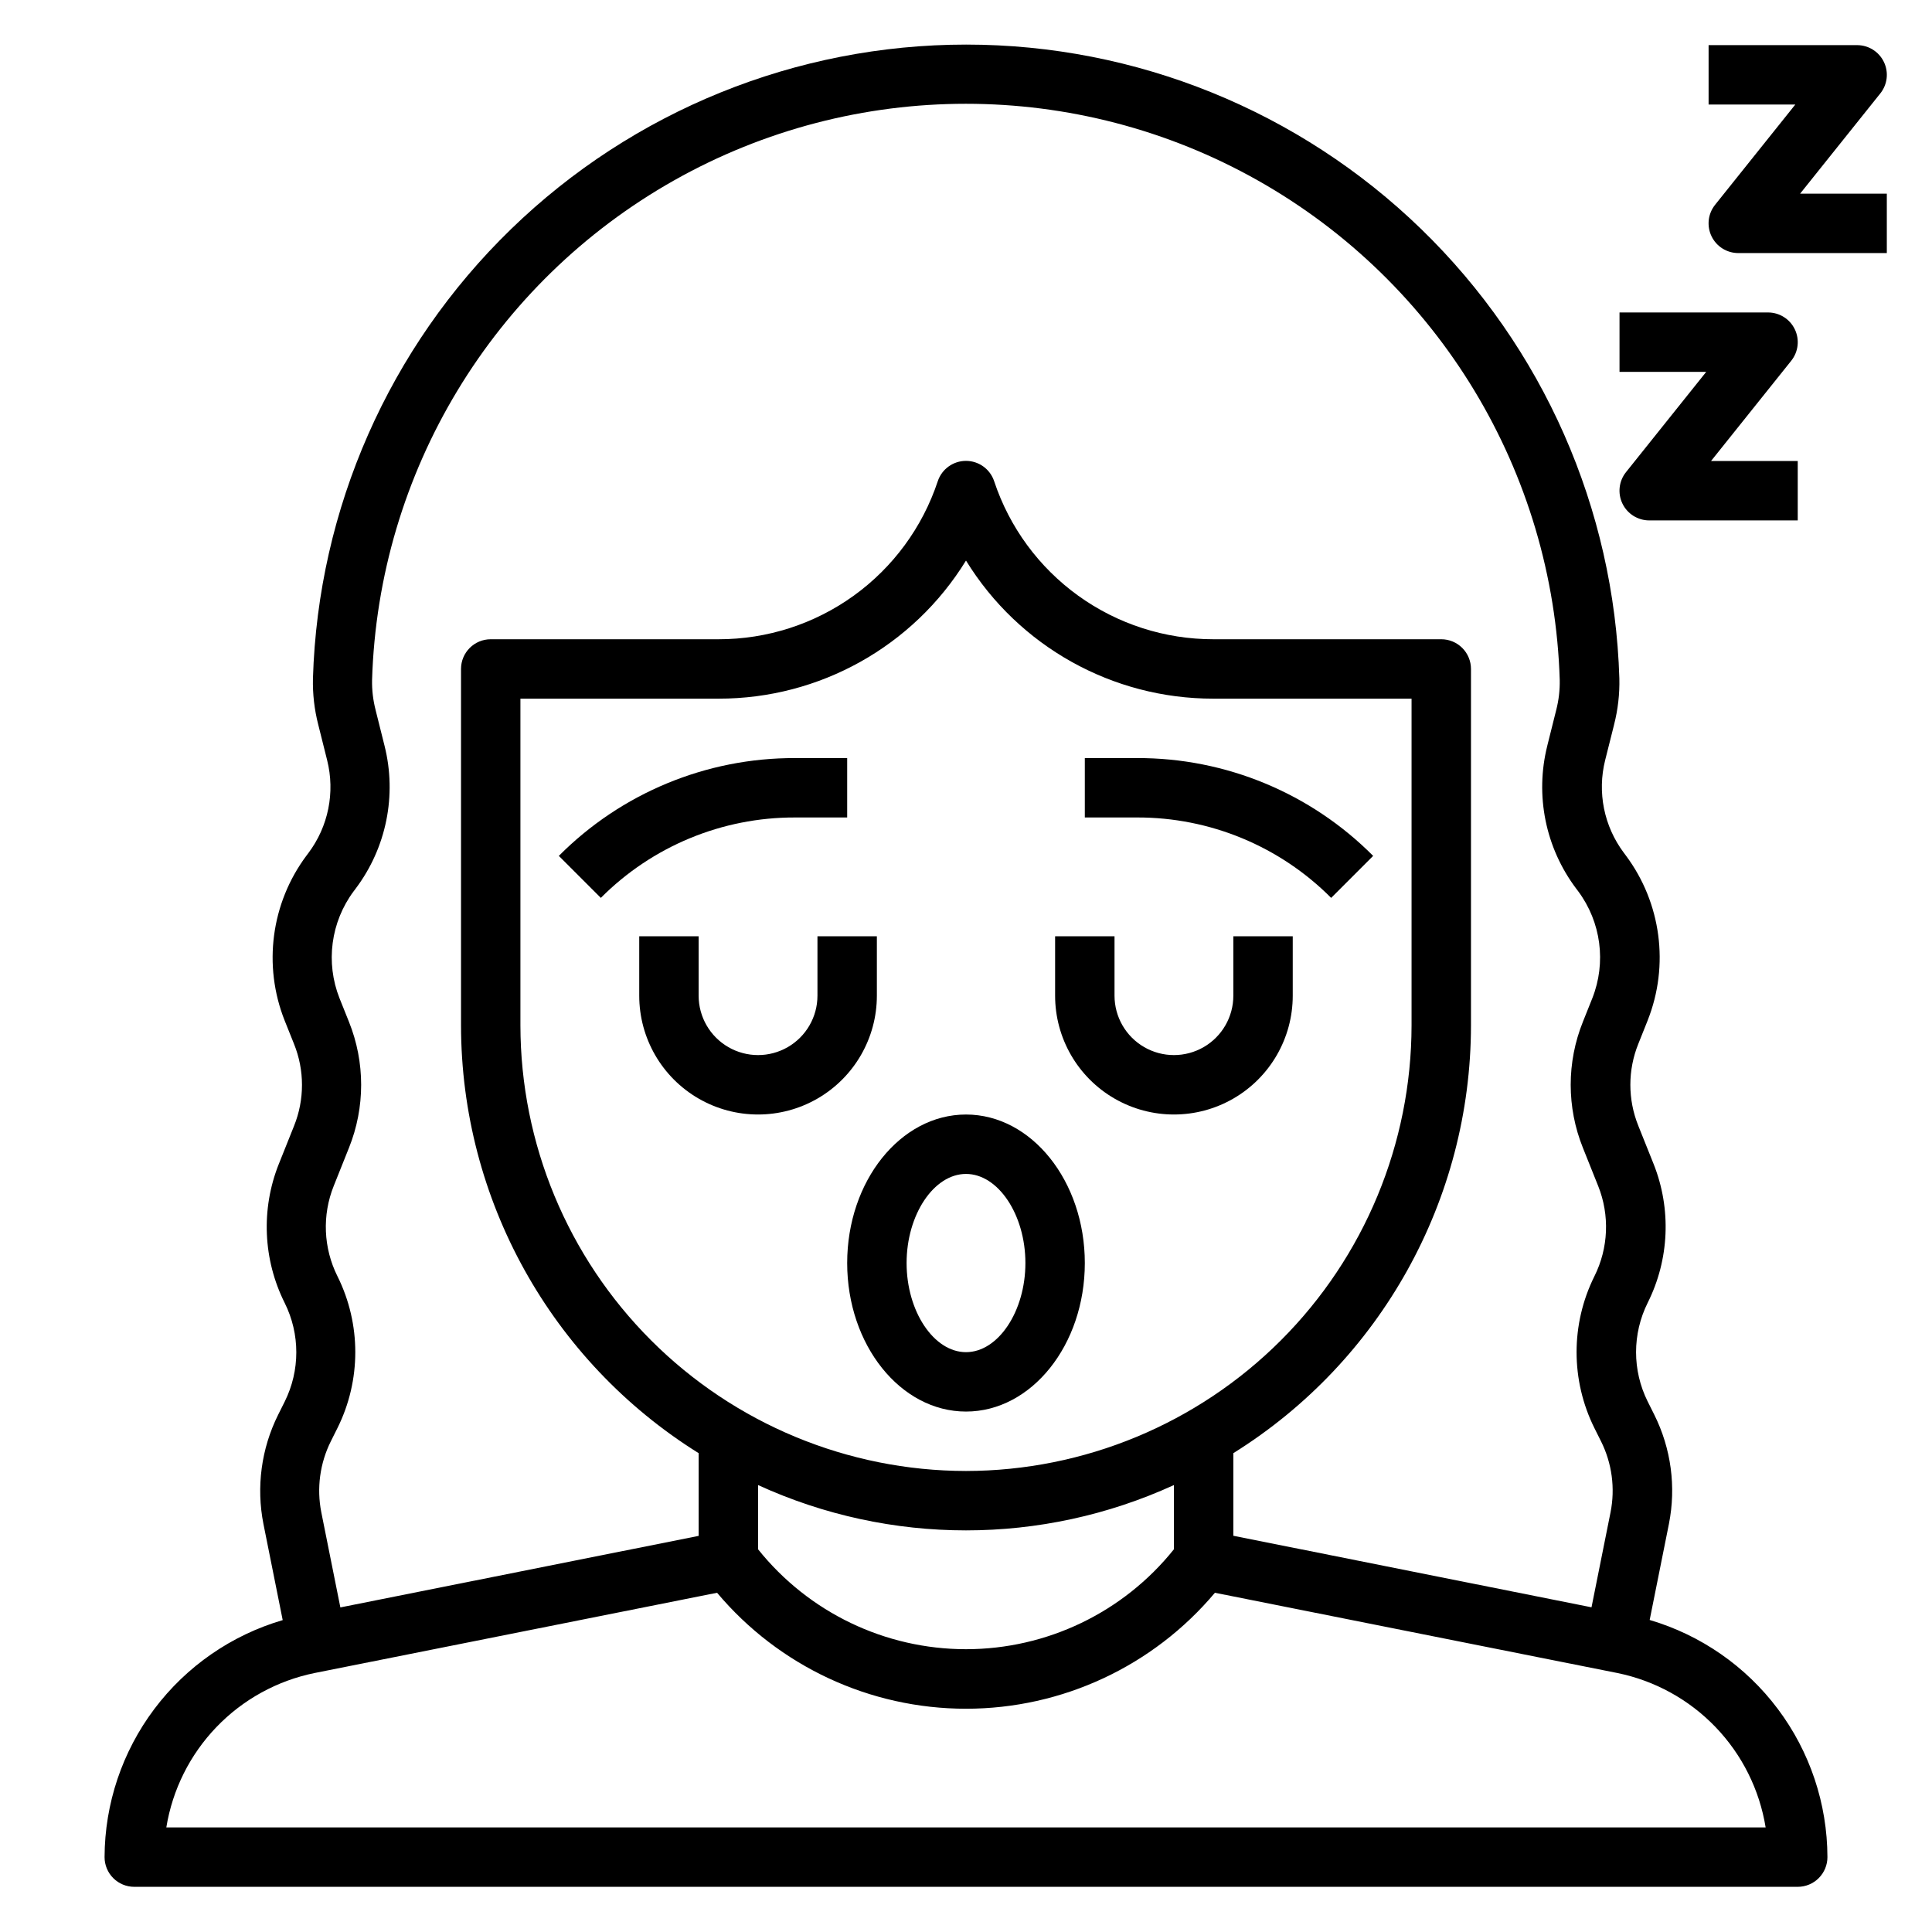
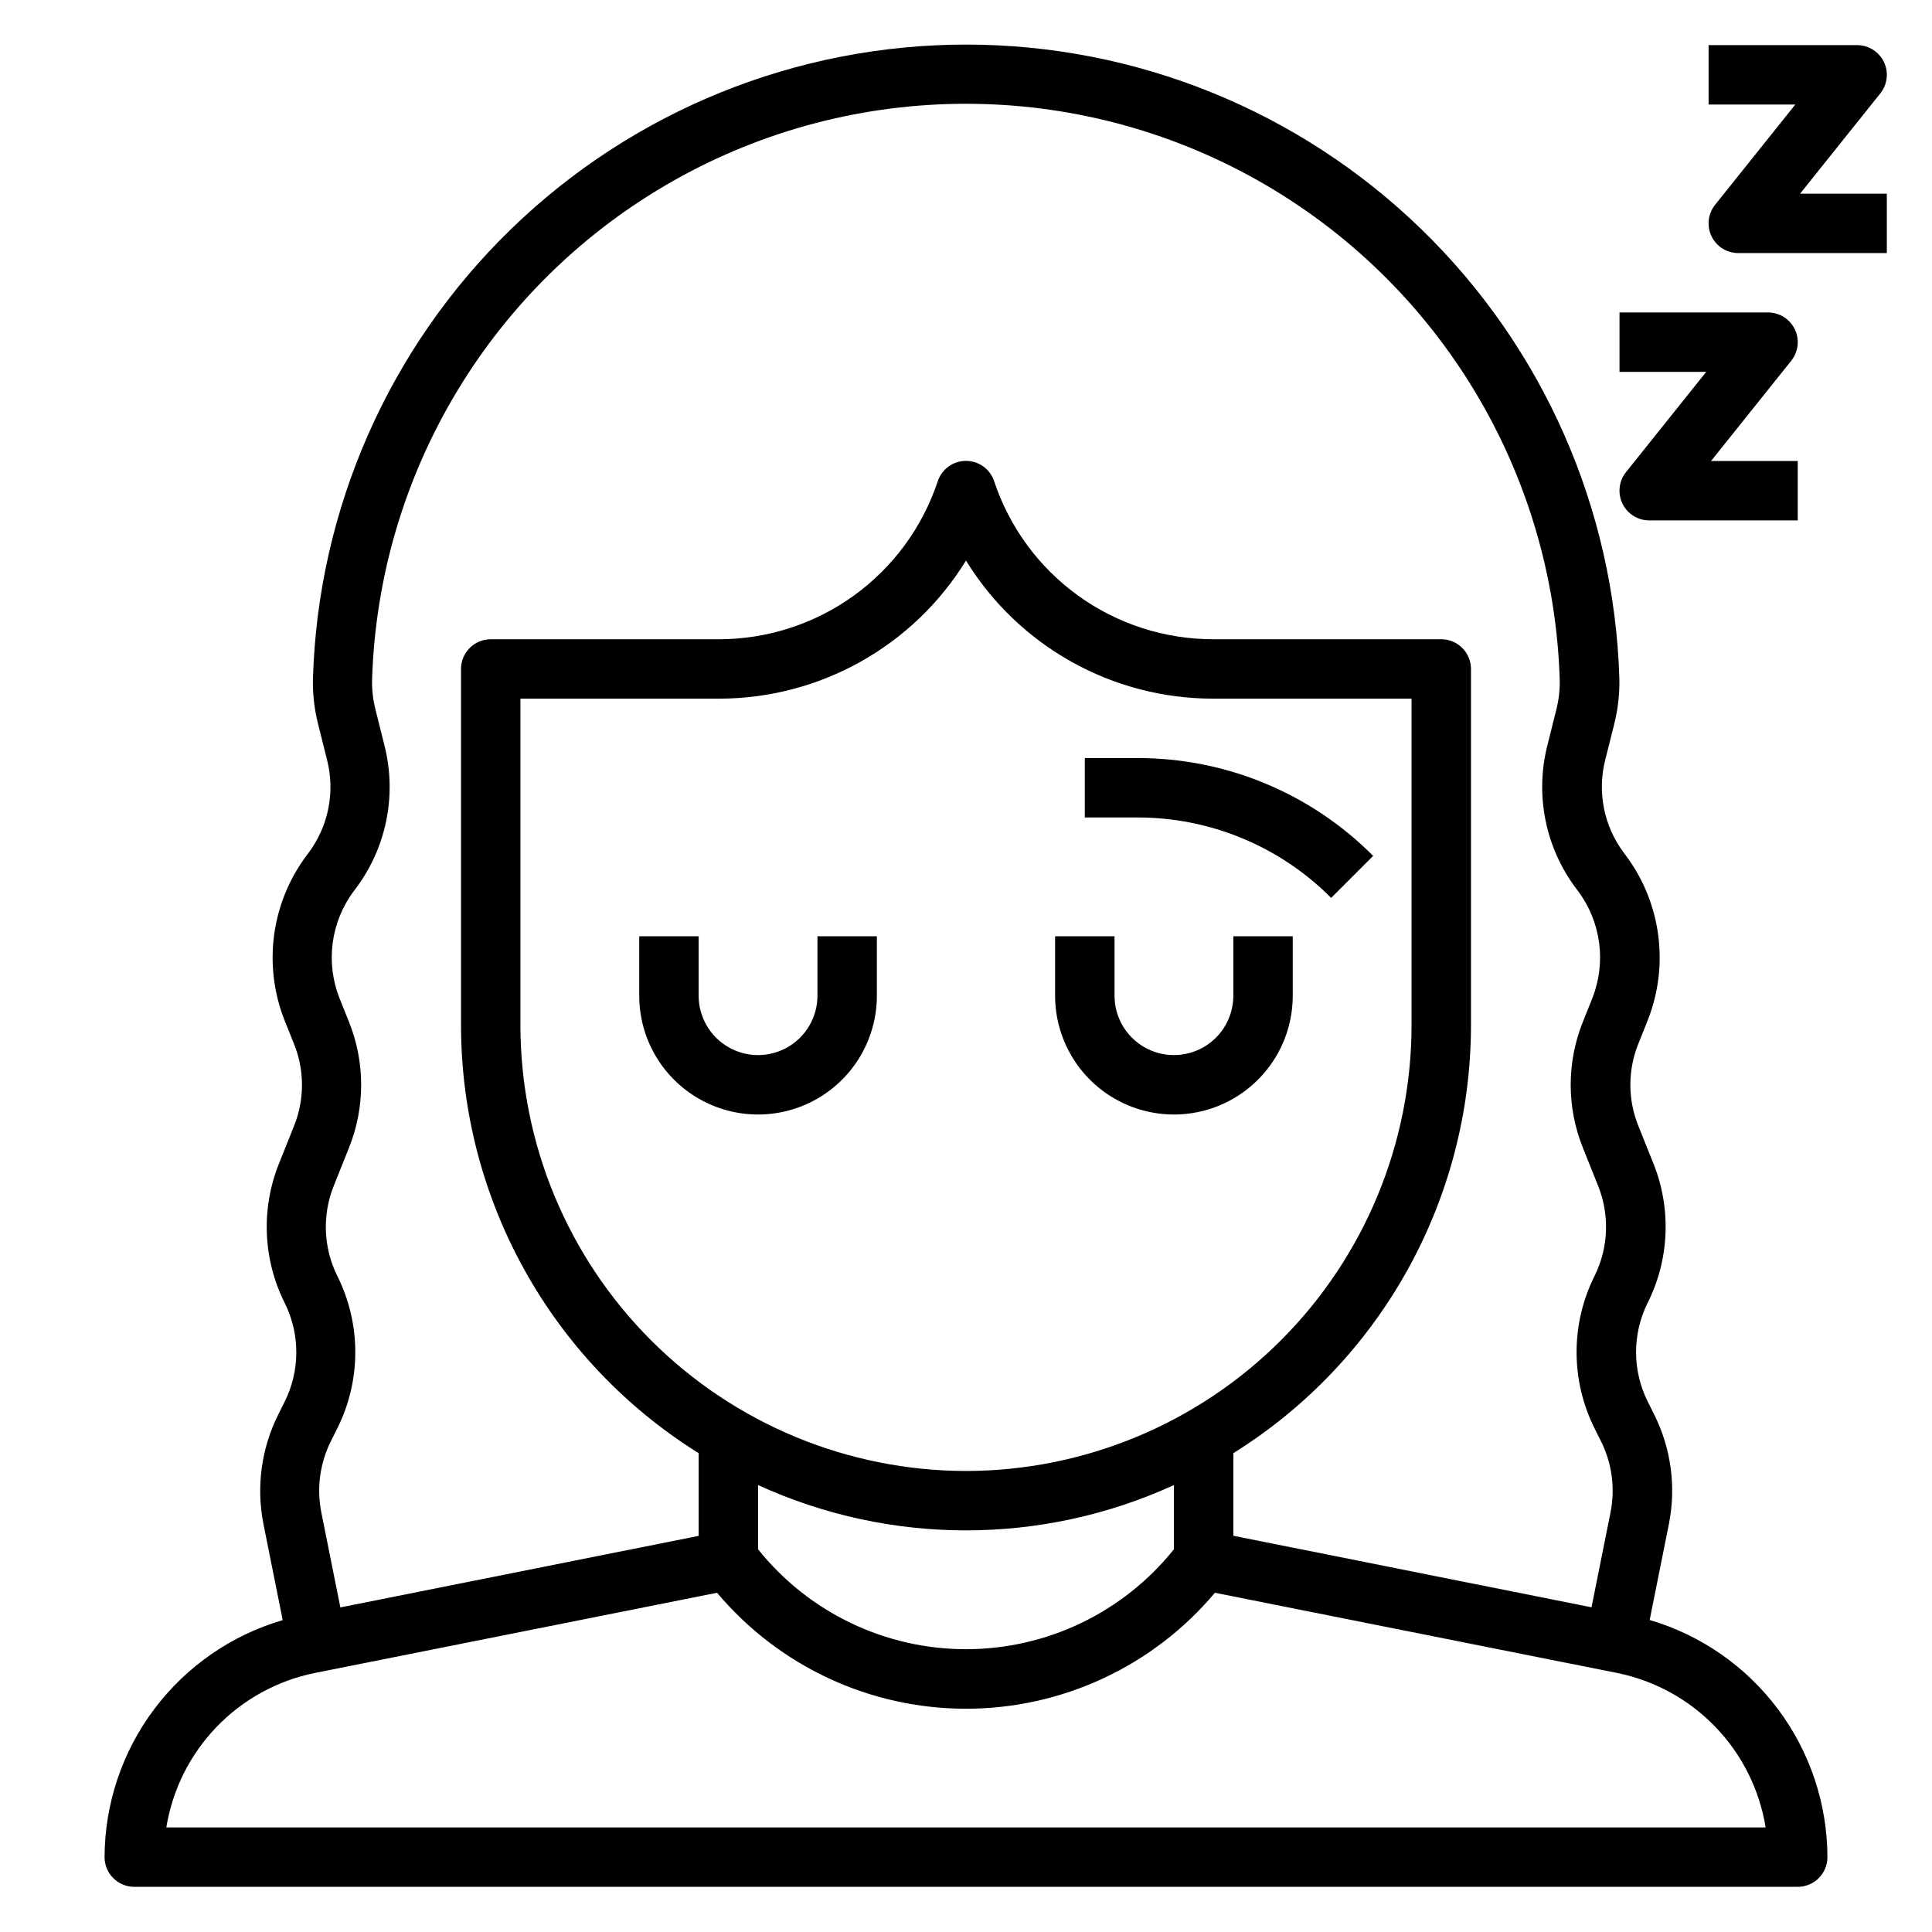
<svg xmlns="http://www.w3.org/2000/svg" fill="#000000" width="800px" height="800px" version="1.1" viewBox="144 144 512 512">
  <g>
    <path d="m581.18 573.31 5.102-25.465c1.945-9.809 0.582-19.984-3.879-28.93l-1.754-3.512h-0.004c-4.094-8.23-4.094-17.902 0-26.137 5.754-11.48 6.324-24.875 1.574-36.809l-4.055-10.125 0.004 0.004c-2.809-6.965-2.809-14.742 0-21.703l2.488-6.227h-0.004c5.777-14.582 3.59-31.117-5.785-43.691l-0.504-0.676c-5.293-7.035-7.121-16.082-4.973-24.617l2.363-9.398h-0.004c1.023-3.996 1.492-8.117 1.395-12.242-1.359-45.008-20.191-87.715-52.508-119.07-32.316-31.355-75.57-48.895-120.6-48.895-45.027 0-88.285 17.539-120.6 48.895-32.316 31.355-51.148 74.062-52.504 119.07-0.098 4.121 0.375 8.238 1.398 12.234l2.363 9.445c2.144 8.531 0.32 17.578-4.969 24.609l-0.52 0.691c-9.367 12.574-11.555 29.105-5.777 43.684l2.496 6.234c2.805 6.961 2.805 14.738 0 21.703l-4.047 10.117v-0.004c-4.75 11.934-4.176 25.328 1.574 36.809 4.094 8.234 4.094 17.906 0 26.137l-1.754 3.512c-4.457 8.949-5.82 19.121-3.883 28.93l5.102 25.465c-13.586 3.984-25.523 12.25-34.031 23.57-8.504 11.316-13.129 25.082-13.176 39.242 0 2.086 0.828 4.09 2.305 5.566 1.477 1.477 3.477 2.305 5.566 2.305h440.83c2.09 0 4.09-0.828 5.566-2.305 1.477-1.477 2.309-3.481 2.309-5.566-0.035-14.152-4.641-27.918-13.129-39.242-8.488-11.324-20.406-19.605-33.98-23.609zm-347.75-91.086c-3.731-7.469-4.094-16.176-0.992-23.926l4.039-10.109v0.004c4.309-10.719 4.309-22.684 0-33.402l-2.496-6.227c-3.75-9.469-2.332-20.207 3.75-28.379l0.52-0.691c8.148-10.824 10.961-24.75 7.648-37.887l-2.363-9.445 0.004-0.004c-0.672-2.59-0.988-5.258-0.938-7.934 1.652-55.102 32.004-105.32 80.016-132.41 48.012-27.082 106.7-27.082 154.71 0 48.012 27.086 78.363 77.305 80.016 132.41 0.051 2.676-0.262 5.344-0.93 7.934l-2.363 9.445 0.004 0.004c-3.312 13.137-0.496 27.07 7.66 37.895l0.504 0.668c6.086 8.176 7.508 18.918 3.754 28.395l-2.488 6.219c-4.312 10.715-4.312 22.688 0 33.402l4.047 10.117v-0.004c3.094 7.754 2.731 16.457-1 23.926-6.297 12.668-6.297 27.555 0 40.227l1.754 3.512v-0.004c2.902 5.816 3.789 12.426 2.527 18.801l-5.047 25.191-94.918-18.957v-21.891c39.133-24.402 62.934-67.242 62.977-113.36v-94.465c0-2.086-0.832-4.09-2.309-5.566-1.477-1.477-3.477-2.305-5.566-2.305h-60.41c-12.848 0.012-25.375-4.027-35.801-11.539-10.426-7.516-18.219-18.121-22.27-30.316-1.062-3.231-4.078-5.414-7.477-5.414-3.402 0-6.418 2.184-7.481 5.414-4.051 12.191-11.84 22.797-22.262 30.312-10.422 7.512-22.945 11.551-35.793 11.543h-60.41c-4.348 0-7.871 3.523-7.871 7.871v94.465c0.039 46.117 23.84 88.957 62.973 113.36v21.922l-94.949 18.957-5.047-25.191c-1.266-6.387-0.379-13.012 2.527-18.84l1.754-3.512v0.004c6.297-12.668 6.297-27.551 0-40.219zm221.67 72.352c-13.391 16.738-33.668 26.48-55.102 26.48-21.438 0-41.711-9.742-55.105-26.48v-17.02c34.988 16.016 75.219 16.016 110.21 0zm-55.102-20.75c-31.309-0.035-61.32-12.488-83.457-34.625s-34.59-52.152-34.625-83.457v-86.594h52.539c26.723 0.027 51.543-13.832 65.543-36.594 13.996 22.762 38.816 36.621 65.539 36.594h52.539v86.594c-0.035 31.305-12.488 61.32-34.625 83.457s-52.148 34.59-83.453 34.625zm-211.92 94.465c1.625-10.016 6.262-19.301 13.293-26.613s16.125-12.309 26.07-14.324l106.59-21.254c16.371 19.484 40.52 30.734 65.969 30.734 25.445 0 49.594-11.25 65.965-30.734l106.59 21.254c9.941 2.016 19.035 7.012 26.066 14.324 7.035 7.312 11.668 16.598 13.293 26.613z" />
-     <path d="m368.51 360.64v-15.742h-13.832c-23.488-0.066-46.023 9.27-62.582 25.922l11.133 11.133h-0.004c13.617-13.691 32.145-21.363 51.453-21.312z" />
    <path d="m496.77 381.95 11.133-11.133h-0.004c-16.559-16.652-39.094-25.988-62.582-25.922h-13.828v15.742h13.832-0.004c19.309-0.051 37.836 7.621 51.453 21.312z" />
    <path d="m376.38 392.12h-15.746v15.746c0 5.625-3 10.82-7.871 13.633s-10.871 2.812-15.742 0c-4.871-2.812-7.875-8.008-7.875-13.633v-15.746h-15.742v15.746c0 11.25 6 21.645 15.742 27.27 9.746 5.625 21.746 5.625 31.488 0 9.742-5.625 15.746-16.02 15.746-27.27z" />
    <path d="m486.59 392.12h-15.742v15.746c0 5.625-3 10.82-7.871 13.633-4.875 2.812-10.875 2.812-15.746 0-4.871-2.812-7.871-8.008-7.871-13.633v-15.746h-15.746v15.746c0 11.25 6.004 21.645 15.746 27.27s21.746 5.625 31.488 0c9.742-5.625 15.742-16.02 15.742-27.27z" />
-     <path d="m400 439.36c-17.367 0-31.488 17.656-31.488 39.359s14.121 39.359 31.488 39.359 31.488-17.656 31.488-39.359-14.125-39.359-31.488-39.359zm0 62.977c-8.535 0-15.742-10.816-15.742-23.617s7.211-23.617 15.742-23.617c8.535 0 15.742 10.816 15.742 23.617s-7.211 23.617-15.742 23.617z" />
    <path d="m574.91 269.12c-1.891 2.363-2.262 5.602-0.949 8.332 1.312 2.727 4.07 4.461 7.098 4.461h39.359v-15.742h-22.977l21.254-26.566v-0.004c1.891-2.363 2.262-5.602 0.949-8.328-1.312-2.731-4.07-4.465-7.098-4.465h-39.359v15.742h22.977z" />
    <path d="m621.05 195.32 21.254-26.566c1.891-2.363 2.262-5.602 0.949-8.328-1.312-2.731-4.07-4.465-7.098-4.465h-39.359v15.746h22.977l-21.254 26.566c-1.891 2.363-2.262 5.602-0.949 8.332 1.309 2.727 4.07 4.461 7.098 4.461h39.359v-15.746z" />
  </g>
</svg>